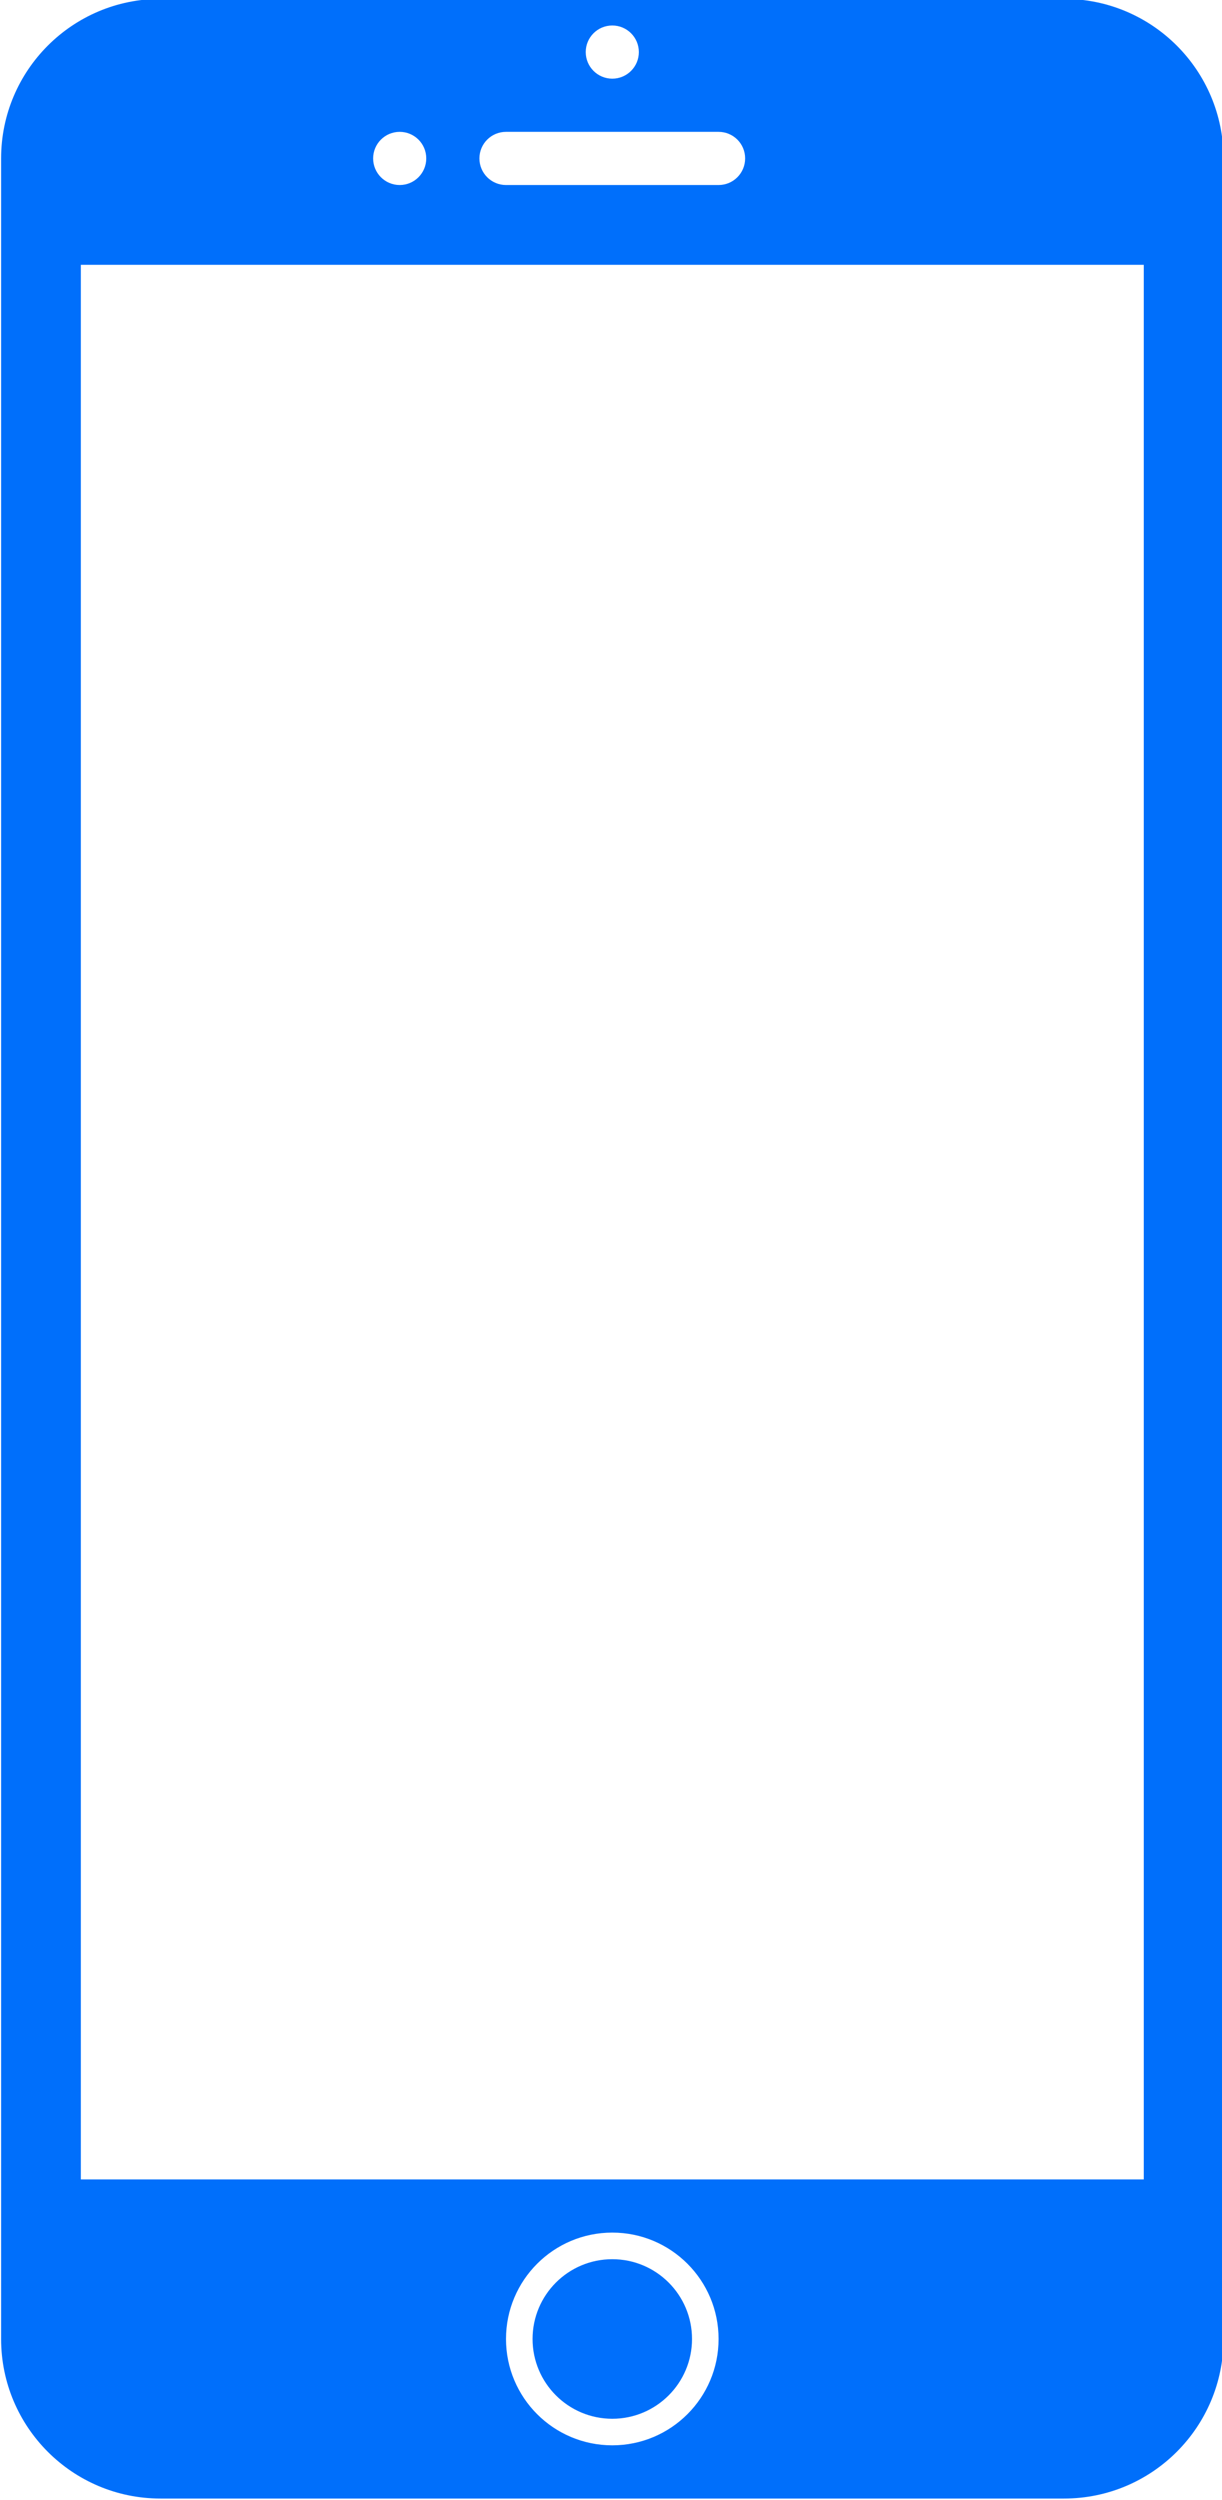
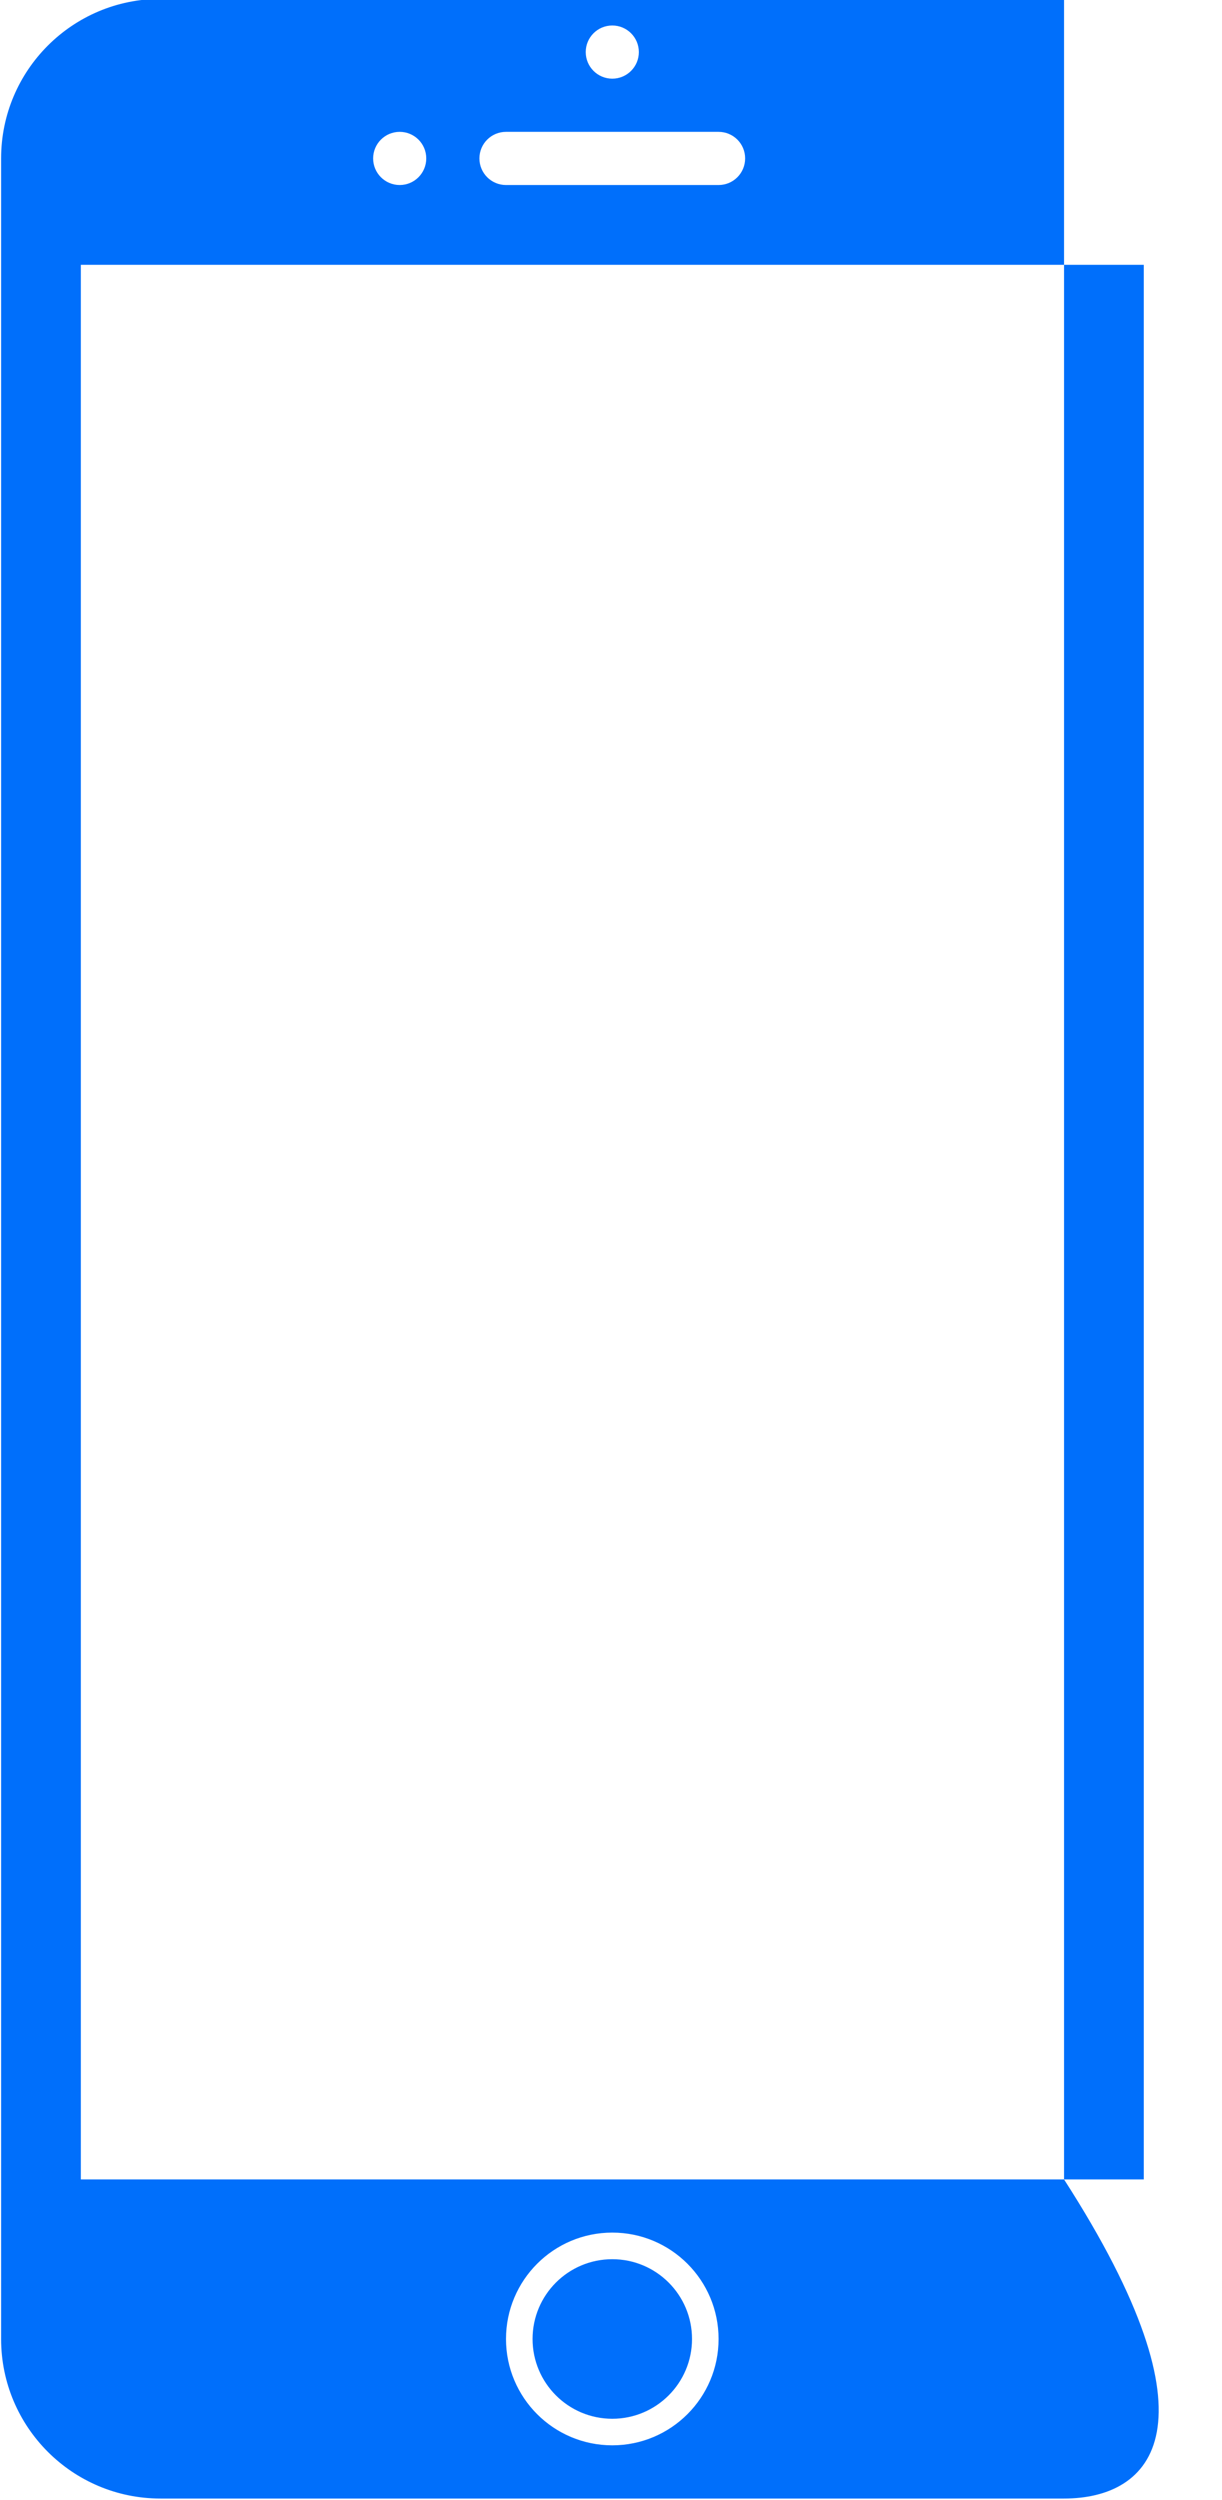
<svg xmlns="http://www.w3.org/2000/svg" fill="#006ffb" height="96.7" preserveAspectRatio="xMidYMid meet" version="1" viewBox="26.3 1.7 47.3 96.7" width="47.3" zoomAndPan="magnify">
  <g id="change1_1">
-     <path clip-rule="evenodd" d="M67.485,98.344H32.514c-3.408,0-6.171-2.764-6.171-6.172V7.828 c0-3.408,2.763-6.171,6.171-6.171h34.972c3.408,0,6.172,2.763,6.172,6.171v84.344C73.657,95.58,70.894,98.344,67.485,98.344z M50,96.285c2.272,0,4.114-1.842,4.114-4.113c0-2.273-1.842-4.115-4.114-4.115s-4.114,1.842-4.114,4.115 C45.886,94.443,47.728,96.285,50,96.285z M41.771,6.8c-0.568,0-1.028,0.46-1.028,1.028c0,0.568,0.46,1.029,1.028,1.029 c0.567,0,1.028-0.46,1.028-1.029C42.8,7.26,42.339,6.8,41.771,6.8z M50,2.686c-0.568,0-1.028,0.46-1.028,1.028 c0,0.568,0.46,1.029,1.028,1.029c0.567,0,1.028-0.46,1.028-1.029C51.028,3.146,50.567,2.686,50,2.686z M54.114,6.8h-8.229 c-0.568,0-1.028,0.46-1.028,1.028c0,0.568,0.46,1.029,1.028,1.029h8.229c0.568,0,1.028-0.46,1.028-1.029 C55.143,7.26,54.683,6.8,54.114,6.8z M70.571,11.943H29.429V86h41.143V11.943z M50,89.086c1.704,0,3.086,1.381,3.086,3.086 c0,1.703-1.382,3.086-3.086,3.086s-3.086-1.383-3.086-3.086C46.914,90.467,48.296,89.086,50,89.086z" fill-rule="evenodd" />
+     <path clip-rule="evenodd" d="M67.485,98.344H32.514c-3.408,0-6.171-2.764-6.171-6.172V7.828 c0-3.408,2.763-6.171,6.171-6.171h34.972v84.344C73.657,95.58,70.894,98.344,67.485,98.344z M50,96.285c2.272,0,4.114-1.842,4.114-4.113c0-2.273-1.842-4.115-4.114-4.115s-4.114,1.842-4.114,4.115 C45.886,94.443,47.728,96.285,50,96.285z M41.771,6.8c-0.568,0-1.028,0.46-1.028,1.028c0,0.568,0.46,1.029,1.028,1.029 c0.567,0,1.028-0.46,1.028-1.029C42.8,7.26,42.339,6.8,41.771,6.8z M50,2.686c-0.568,0-1.028,0.46-1.028,1.028 c0,0.568,0.46,1.029,1.028,1.029c0.567,0,1.028-0.46,1.028-1.029C51.028,3.146,50.567,2.686,50,2.686z M54.114,6.8h-8.229 c-0.568,0-1.028,0.46-1.028,1.028c0,0.568,0.46,1.029,1.028,1.029h8.229c0.568,0,1.028-0.46,1.028-1.029 C55.143,7.26,54.683,6.8,54.114,6.8z M70.571,11.943H29.429V86h41.143V11.943z M50,89.086c1.704,0,3.086,1.381,3.086,3.086 c0,1.703-1.382,3.086-3.086,3.086s-3.086-1.383-3.086-3.086C46.914,90.467,48.296,89.086,50,89.086z" fill-rule="evenodd" />
  </g>
</svg>